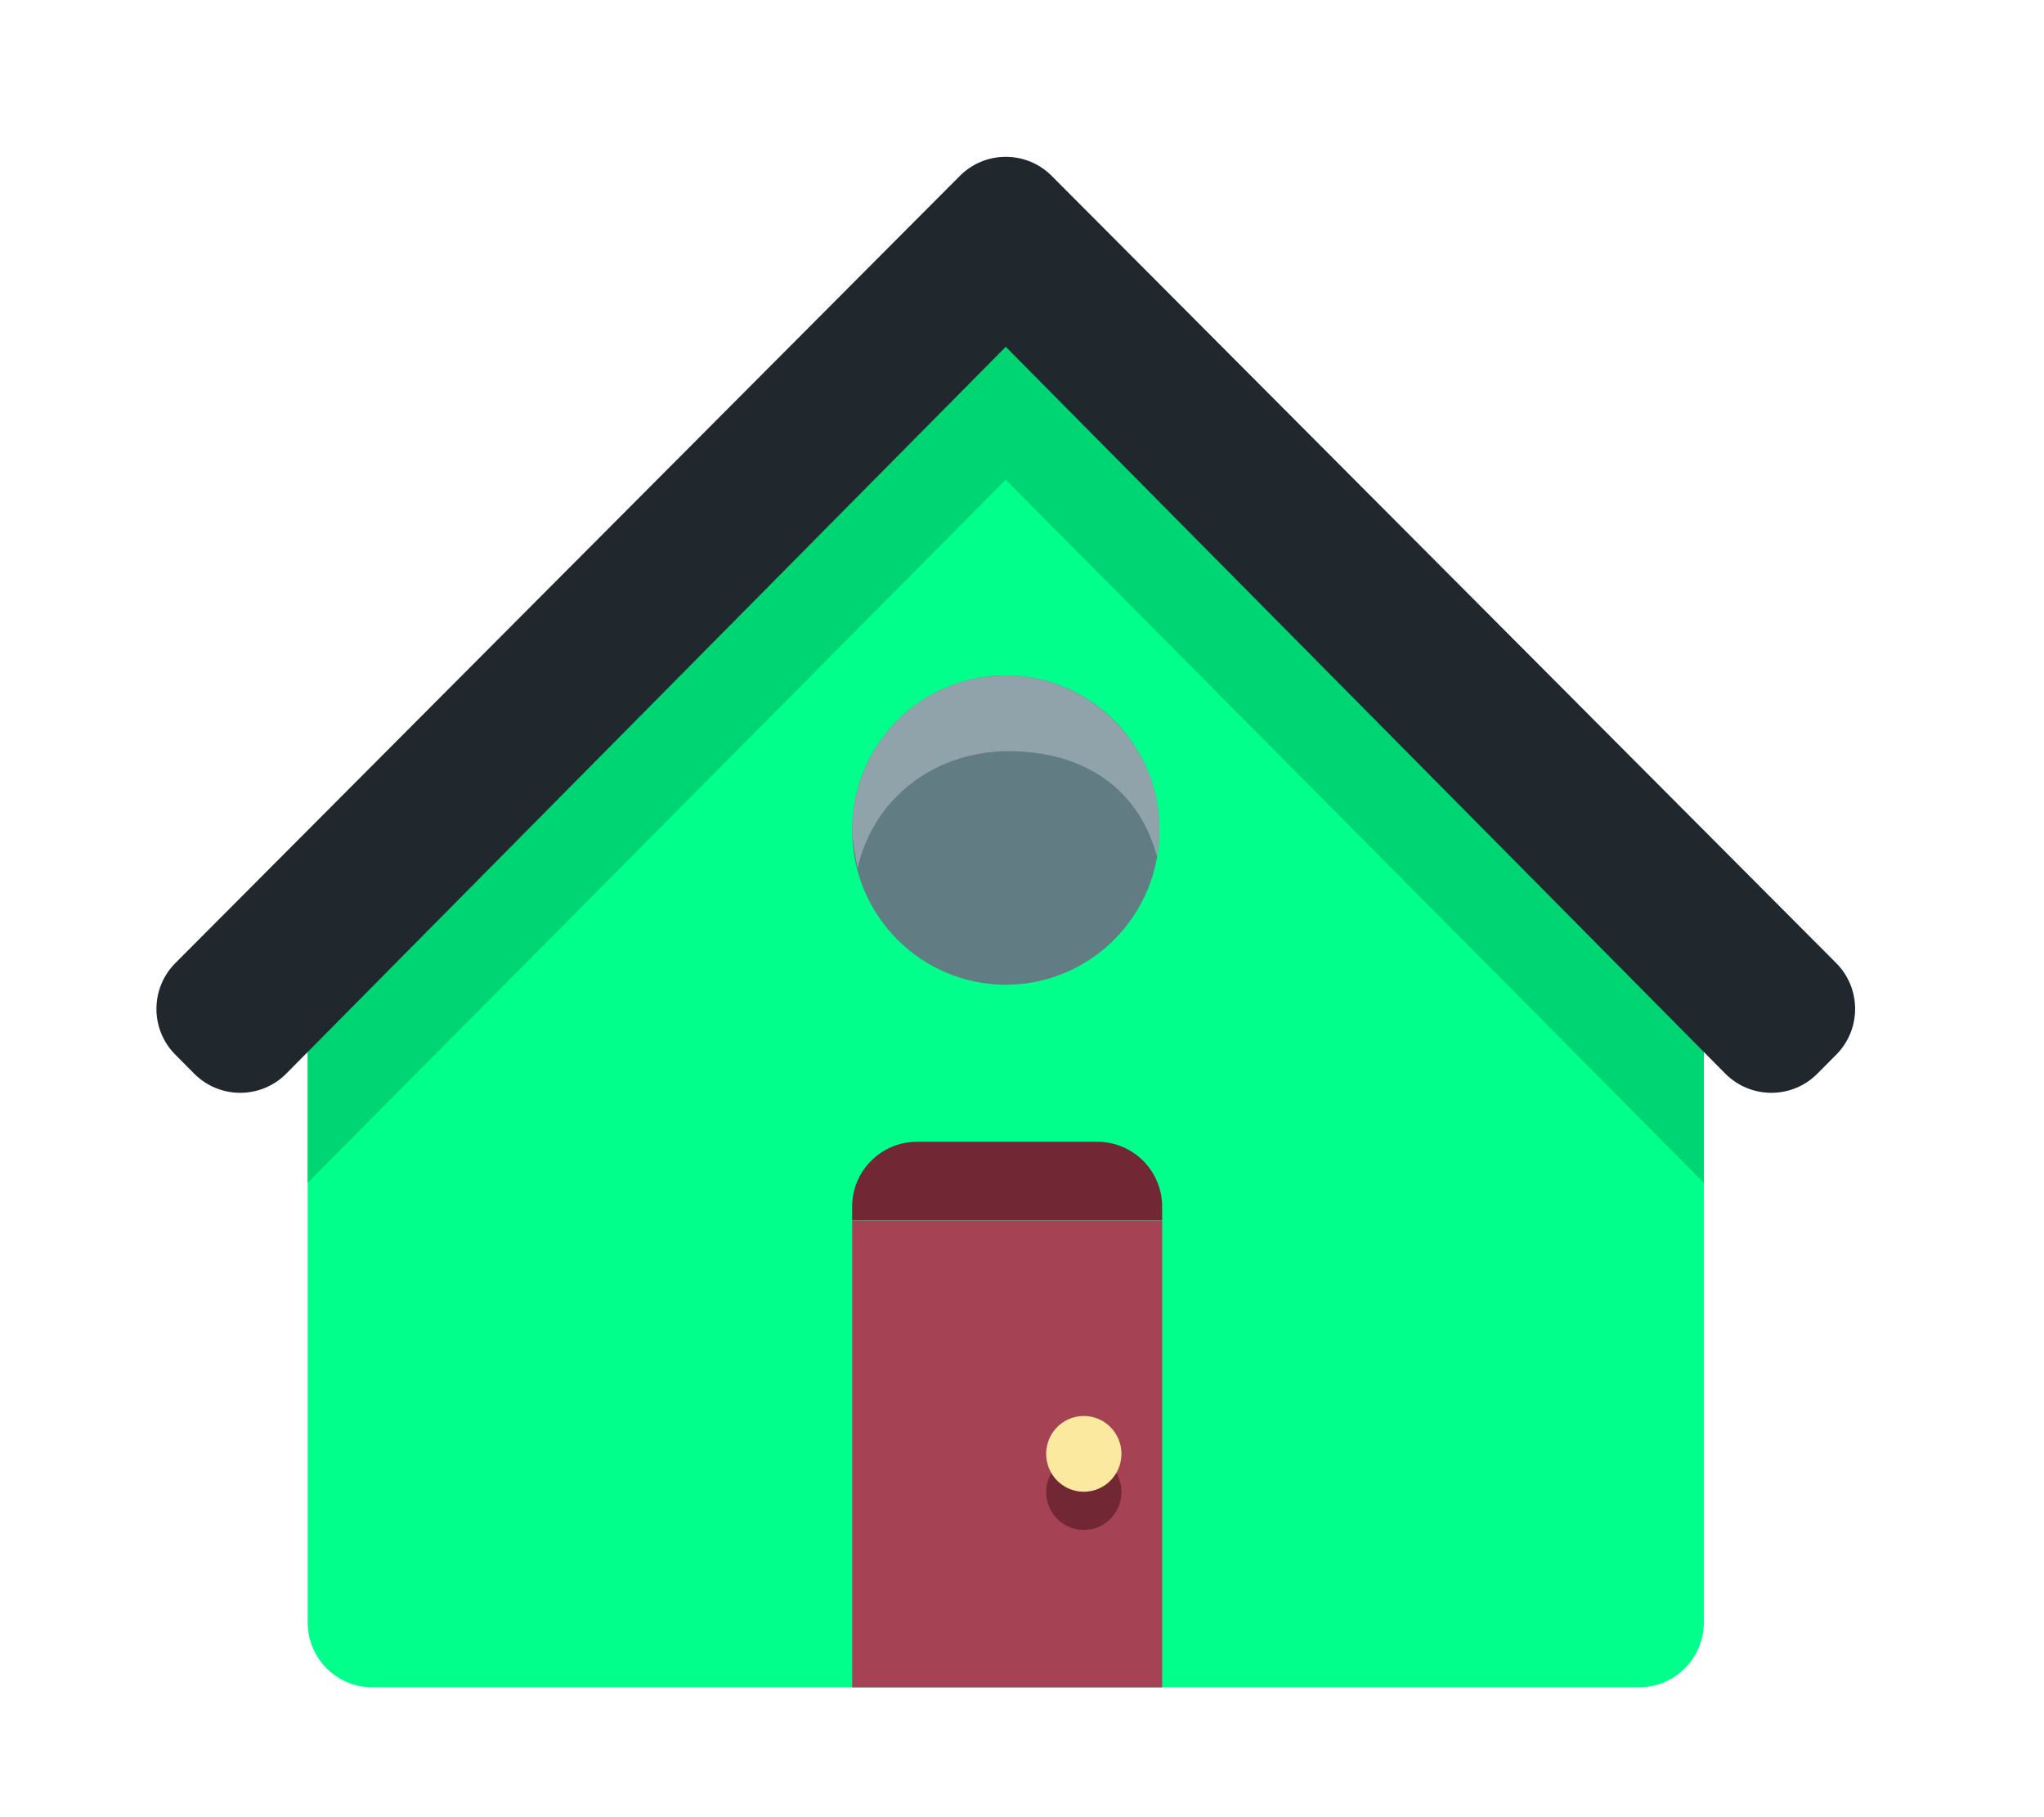
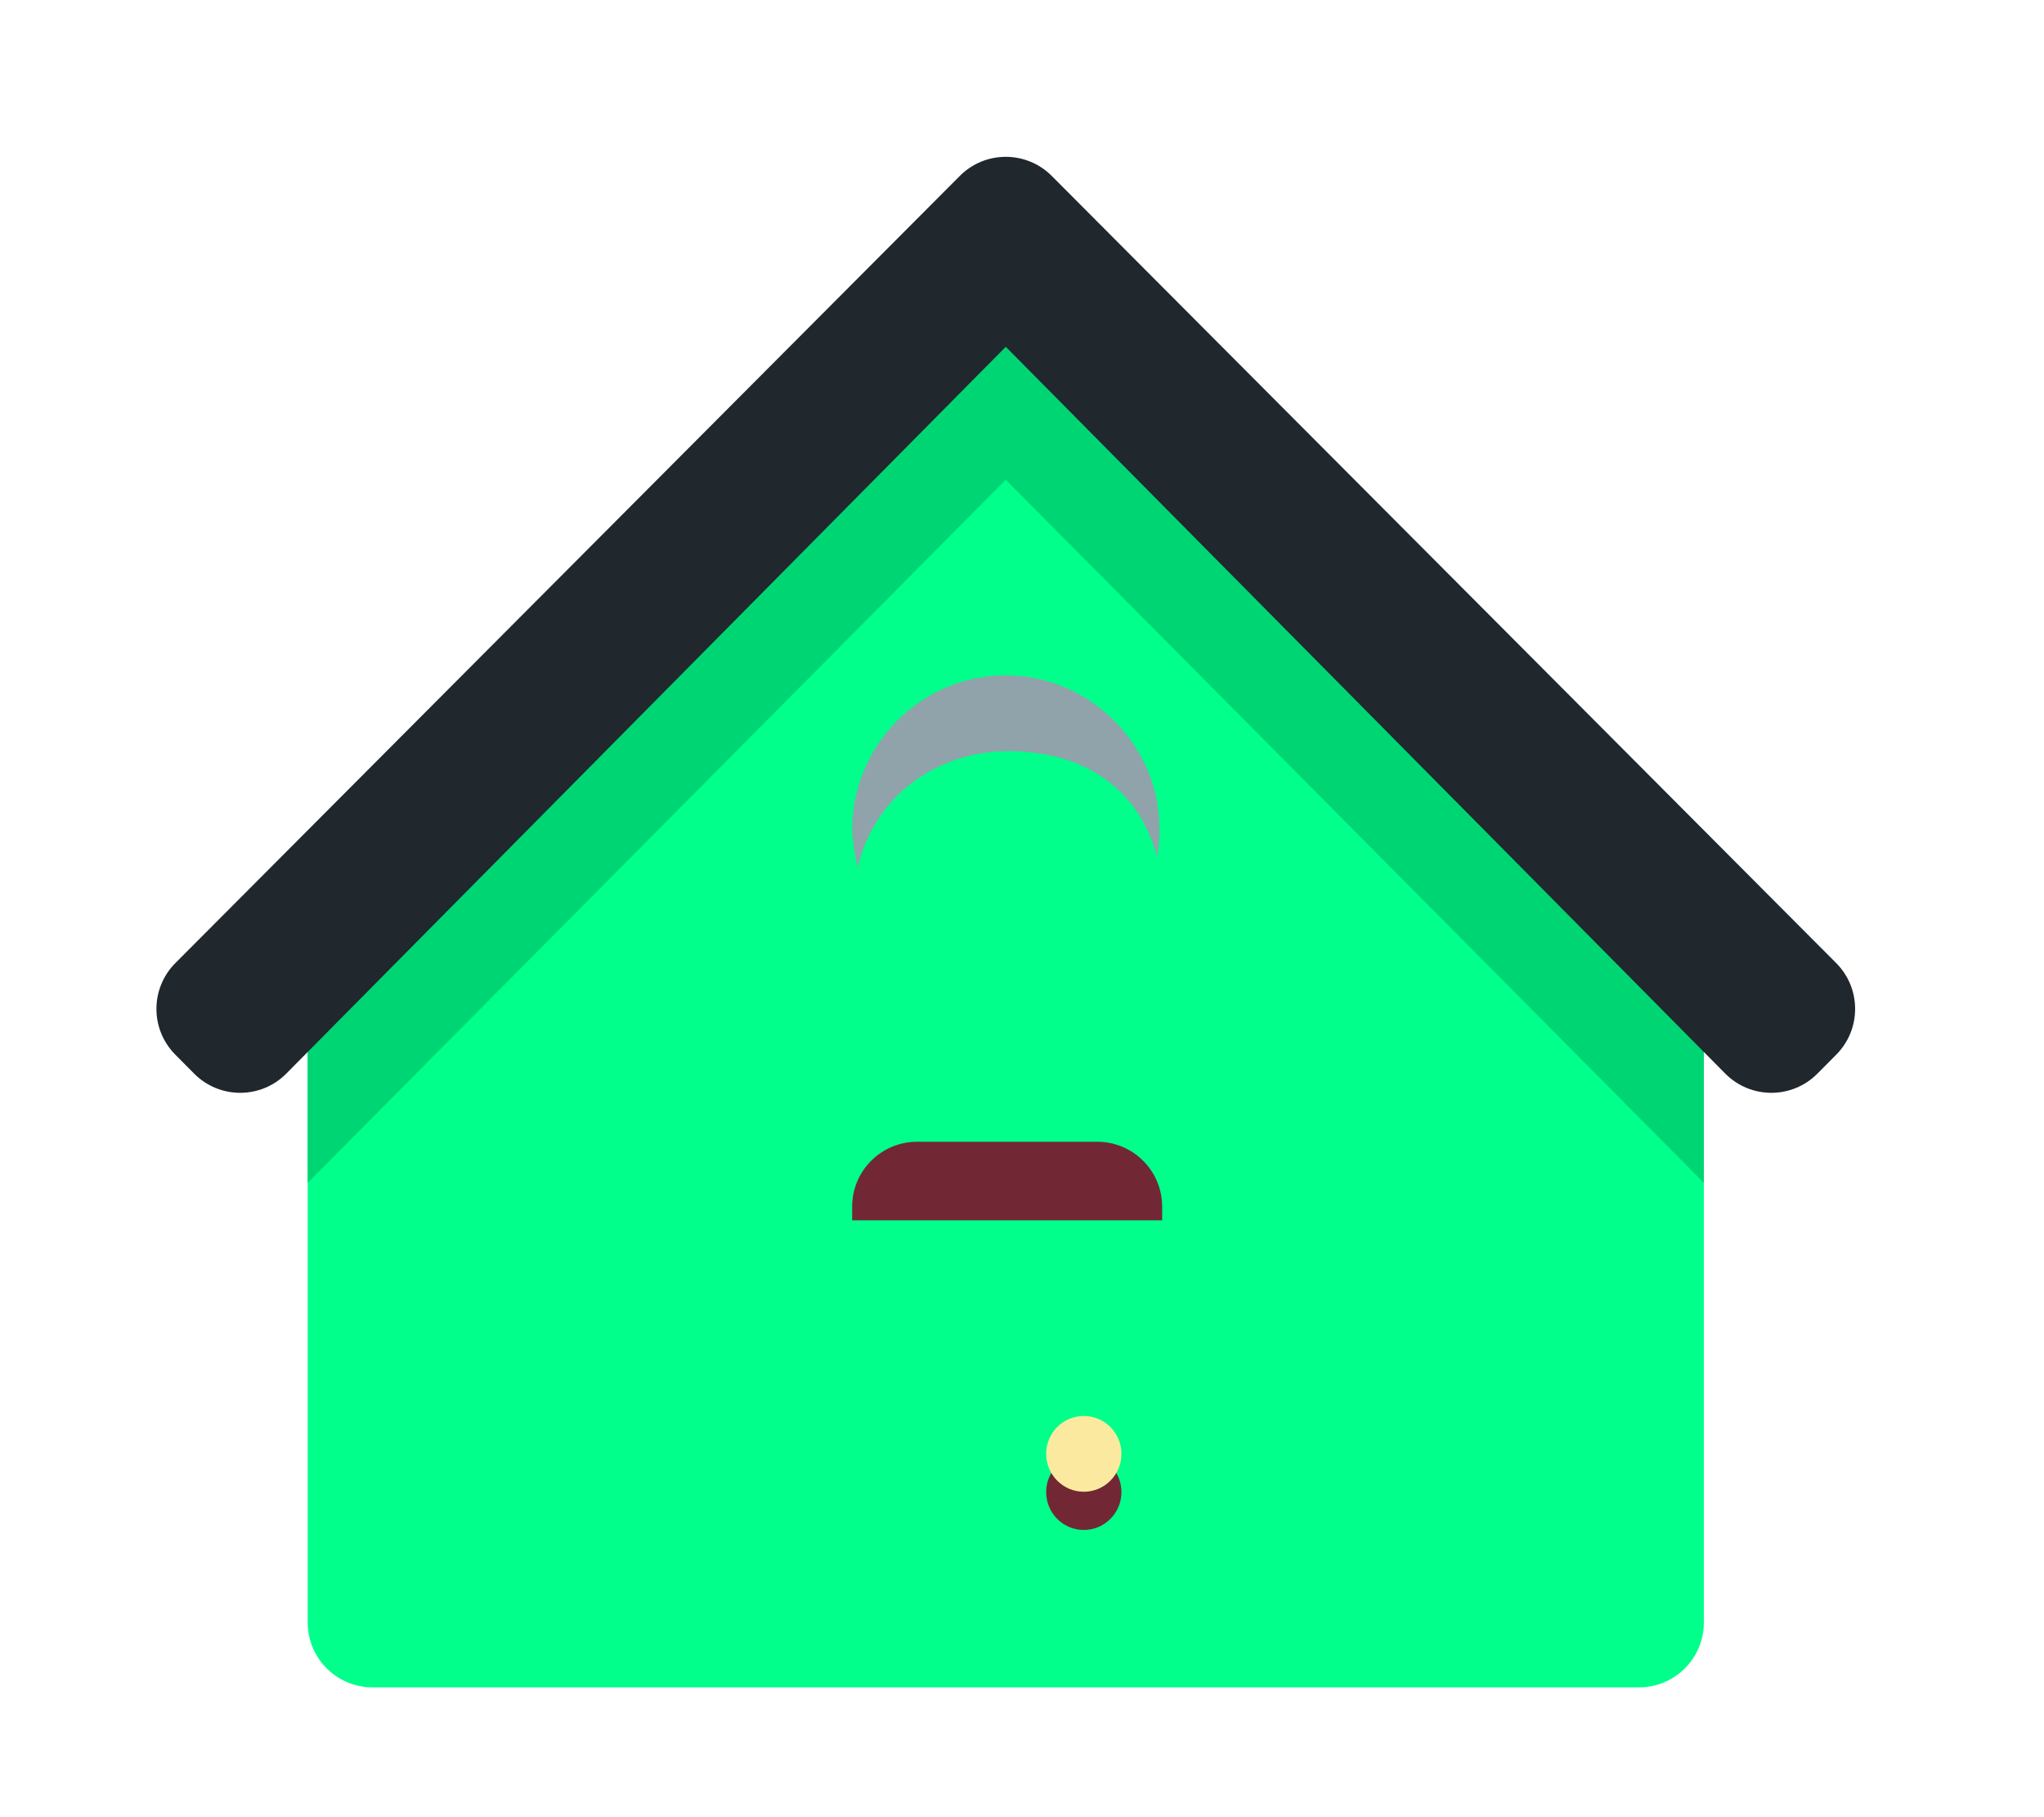
<svg xmlns="http://www.w3.org/2000/svg" width="63" height="56" viewBox="0 0 63 56" fill="none">
  <path d="M31 8.851L9.484 30.42V50C9.484 51.105 10.38 52 11.484 52H50.516C51.62 52 52.516 51.105 52.516 50V30.42L31 8.851Z" fill="#00FF8B" />
  <path d="M31 10.188L9.484 31.598V36.449L31 14.785L52.516 36.449V31.598L31 10.188Z" fill="#00D574" />
  <path d="M32.416 5.421C31.635 4.637 30.365 4.637 29.584 5.421L5.405 29.679C4.628 30.459 4.627 31.72 5.403 32.501L5.985 33.087C6.768 33.875 8.044 33.874 8.825 33.084L31 10.687L53.175 33.084C53.956 33.874 55.232 33.875 56.015 33.087L56.597 32.501C57.373 31.72 57.372 30.459 56.595 29.679L32.416 5.421Z" fill="#20272D" />
-   <path d="M31 30.346C33.615 30.346 35.736 28.212 35.736 25.58C35.736 22.948 33.615 20.814 31 20.814C28.385 20.814 26.265 22.948 26.265 25.58C26.265 28.212 28.385 30.346 31 30.346Z" fill="#627C84" />
-   <path d="M35.82 37.617H26.265V52H35.82V37.617Z" fill="#A54253" />
  <path d="M33.405 47.149C34.045 47.149 34.565 46.626 34.565 45.981C34.565 45.337 34.045 44.814 33.405 44.814C32.764 44.814 32.245 45.337 32.245 45.981C32.245 46.626 32.764 47.149 33.405 47.149Z" fill="#712834" />
  <path d="M31 20.814C28.342 20.814 26.265 22.99 26.265 25.58C26.265 25.835 26.349 26.334 26.433 26.747C26.929 24.571 28.838 23.149 31.084 23.149C33.331 23.149 35.084 24.232 35.664 26.408C35.749 25.909 35.735 25.75 35.735 25.506C35.735 23.034 33.658 20.814 31 20.814Z" fill="#90A3AA" />
  <path d="M33.405 45.971C34.045 45.971 34.565 45.448 34.565 44.803C34.565 44.158 34.045 43.636 33.405 43.636C32.764 43.636 32.245 44.158 32.245 44.803C32.245 45.448 32.764 45.971 33.405 45.971Z" fill="#FBE99F" />
  <path d="M35.82 37.186C35.82 36.082 34.925 35.186 33.82 35.186H28.265C27.16 35.186 26.265 36.082 26.265 37.186V37.606H35.82V37.186Z" fill="#712834" />
</svg>